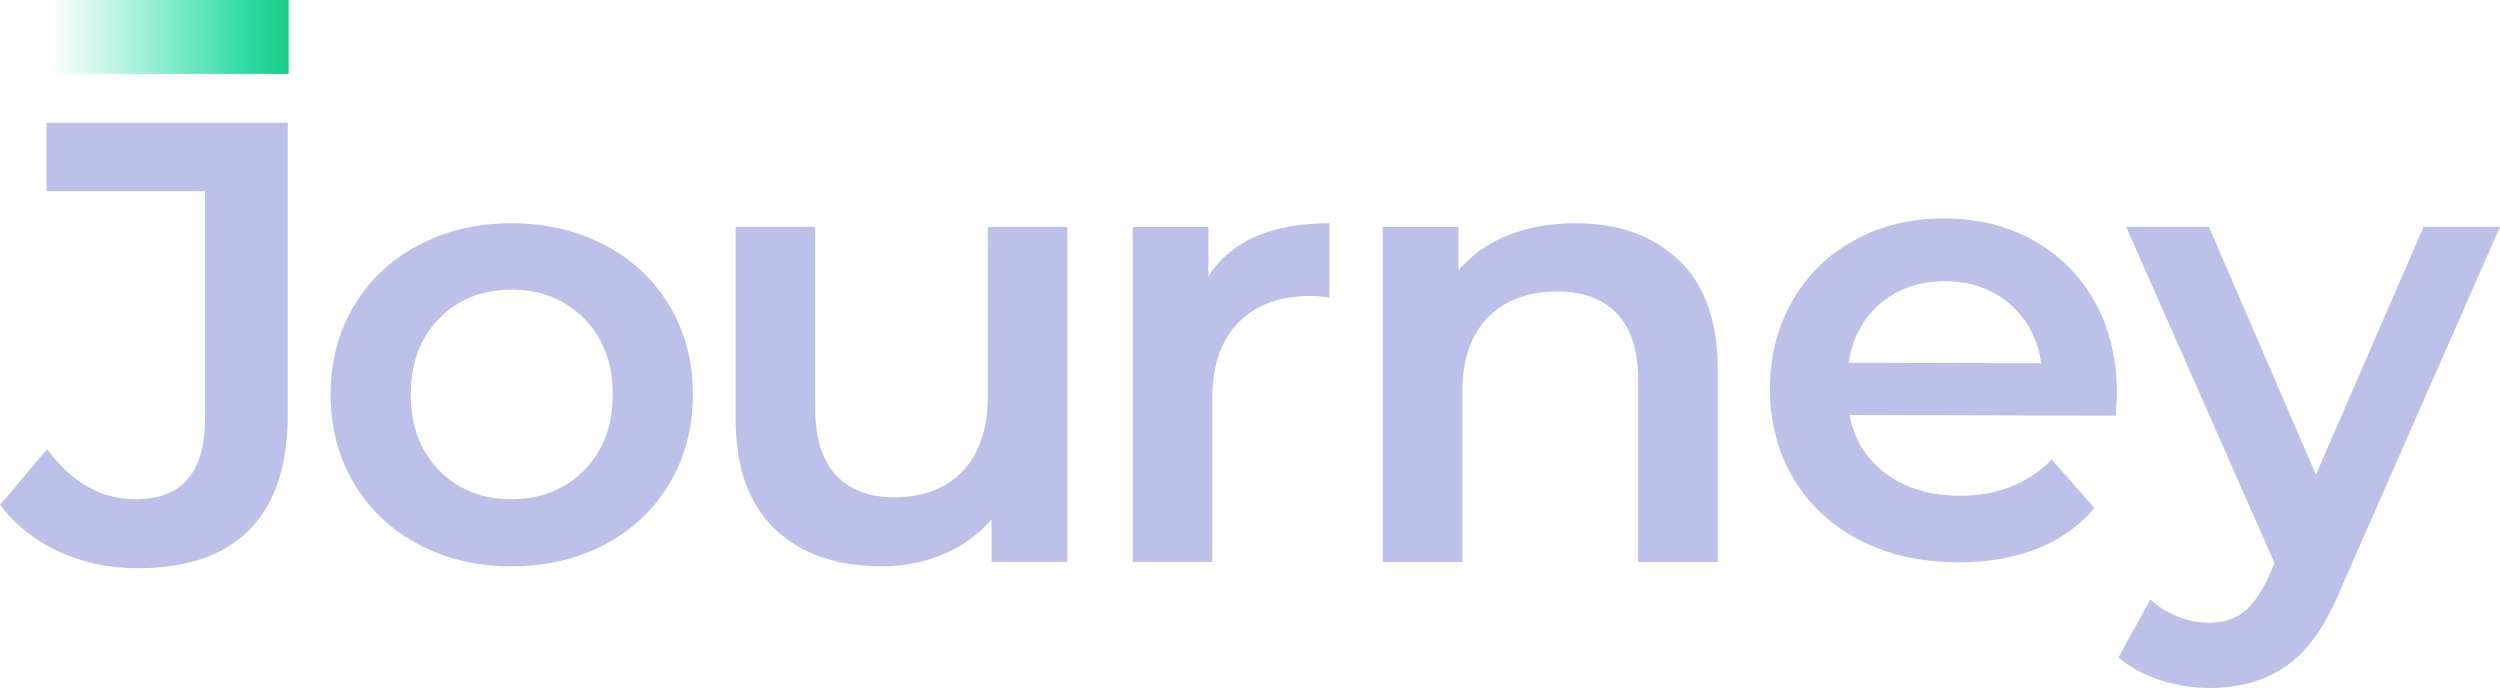
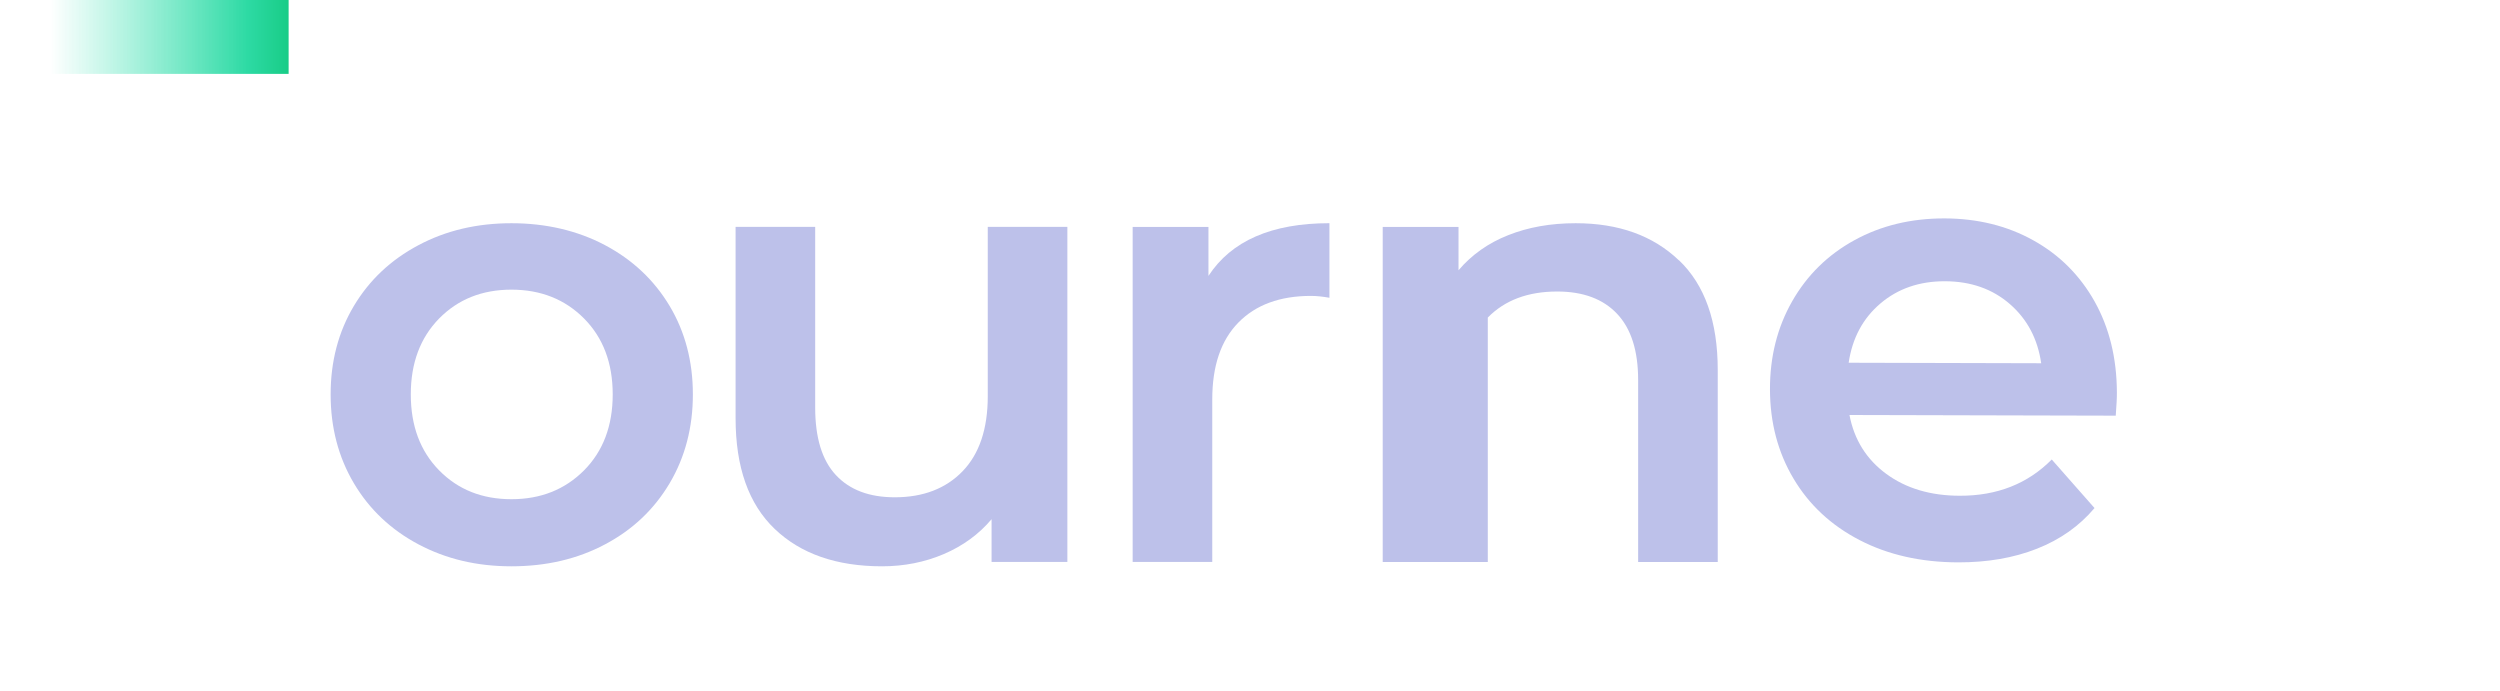
<svg xmlns="http://www.w3.org/2000/svg" width="94" height="26" viewBox="0 0 94 26" fill="none">
  <path d="M15.735 20.468C14.697 19.917 13.887 19.151 13.305 18.169C12.723 17.186 12.432 16.073 12.432 14.83C12.432 13.587 12.723 12.48 13.305 11.505C13.887 10.531 14.697 9.767 15.735 9.218C16.772 8.666 17.937 8.393 19.23 8.393C20.523 8.393 21.711 8.669 22.749 9.218C23.787 9.769 24.596 10.531 25.179 11.505C25.761 12.48 26.052 13.59 26.052 14.83C26.052 16.071 25.761 17.186 25.179 18.169C24.596 19.153 23.787 19.919 22.749 20.468C21.711 21.02 20.538 21.293 19.23 21.293C17.922 21.293 16.772 21.017 15.735 20.468ZM21.96 17.686C22.678 16.963 23.038 16.01 23.038 14.83C23.038 13.65 22.678 12.699 21.96 11.975C21.242 11.253 20.331 10.891 19.23 10.891C18.129 10.891 17.223 11.253 16.512 11.975C15.803 12.699 15.446 13.65 15.446 14.83C15.446 16.01 15.8 16.961 16.512 17.686C17.223 18.41 18.129 18.77 19.23 18.77C20.331 18.77 21.242 18.407 21.96 17.686Z" fill="#BDC1EA" />
  <path d="M40.133 8.531V21.128H37.283V19.522C36.804 20.09 36.206 20.525 35.487 20.833C34.769 21.139 33.994 21.293 33.166 21.293C31.456 21.293 30.111 20.826 29.13 19.889C28.149 18.952 27.658 17.567 27.658 15.725V8.531H30.651V15.326C30.651 16.459 30.91 17.305 31.428 17.861C31.947 18.419 32.684 18.698 33.644 18.698C34.712 18.698 35.565 18.37 36.194 17.718C36.823 17.067 37.14 16.125 37.14 14.898V8.529H40.133V8.531Z" fill="#BDC1EA" />
  <path d="M49.987 8.39V11.196C49.731 11.15 49.501 11.126 49.292 11.126C48.128 11.126 47.217 11.46 46.562 12.129C45.907 12.797 45.581 13.759 45.581 15.019V21.129H42.588V8.533H45.438V10.374C46.299 9.054 47.816 8.392 49.987 8.392" fill="#BDC1EA" />
-   <path d="M63.127 9.783C64.101 10.711 64.587 12.087 64.587 13.912V21.13H61.594V14.288C61.594 13.188 61.331 12.358 60.803 11.8C60.277 11.241 59.526 10.961 58.551 10.961C57.45 10.961 56.58 11.288 55.941 11.94C55.303 12.592 54.983 13.534 54.983 14.76V21.13H51.99V8.533H54.84V10.162C55.335 9.58 55.958 9.138 56.709 8.842C57.46 8.543 58.305 8.393 59.246 8.393C60.859 8.393 62.153 8.858 63.124 9.786" fill="#BDC1EA" />
+   <path d="M63.127 9.783C64.101 10.711 64.587 12.087 64.587 13.912V21.13H61.594V14.288C61.594 13.188 61.331 12.358 60.803 11.8C60.277 11.241 59.526 10.961 58.551 10.961C57.45 10.961 56.58 11.288 55.941 11.94V21.13H51.99V8.533H54.84V10.162C55.335 9.58 55.958 9.138 56.709 8.842C57.46 8.543 58.305 8.393 59.246 8.393C60.859 8.393 62.153 8.858 63.124 9.786" fill="#BDC1EA" />
  <path d="M79.551 15.629L69.54 15.604C69.718 16.534 70.18 17.273 70.924 17.818C71.667 18.364 72.588 18.638 73.686 18.64C75.09 18.644 76.241 18.19 77.146 17.277L78.754 19.103C78.184 19.779 77.461 20.289 76.586 20.633C75.712 20.978 74.724 21.147 73.625 21.145C72.225 21.141 70.989 20.862 69.918 20.306C68.849 19.752 68.022 18.982 67.436 17.995C66.849 17.008 66.555 15.894 66.551 14.648C66.547 13.419 66.825 12.313 67.385 11.329C67.946 10.346 68.727 9.578 69.729 9.03C70.729 8.481 71.86 8.209 73.118 8.212C74.359 8.216 75.472 8.49 76.453 9.037C77.435 9.582 78.203 10.35 78.757 11.335C79.309 12.322 79.59 13.461 79.595 14.752C79.597 14.957 79.581 15.25 79.552 15.627M70.706 11.409C70.048 11.967 69.648 12.709 69.51 13.639L76.749 13.658C76.617 12.744 76.225 12.001 75.57 11.432C74.914 10.862 74.1 10.577 73.129 10.575C72.173 10.573 71.366 10.85 70.708 11.407" fill="#BDC1EA" />
-   <path d="M94 8.531L88.013 22.142C87.454 23.511 86.777 24.473 85.978 25.032C85.18 25.59 84.215 25.868 83.082 25.868C82.443 25.868 81.812 25.765 81.189 25.562C80.567 25.357 80.055 25.074 79.656 24.712L80.854 22.541C81.14 22.808 81.48 23.02 81.87 23.179C82.262 23.335 82.656 23.415 83.056 23.415C83.581 23.415 84.018 23.282 84.361 23.013C84.703 22.747 85.018 22.298 85.307 21.667L85.523 21.172L79.943 8.529H83.056L87.079 17.847L91.126 8.529H94V8.531Z" fill="#BDC1EA" />
-   <path d="M2.214 20.741C1.312 20.325 0.573 19.739 0 18.984L1.772 16.884C2.697 18.143 3.808 18.771 5.101 18.771C6.841 18.771 7.712 17.757 7.712 15.729V7.189H1.749V4.617H10.822V15.561C10.822 17.496 10.343 18.947 9.385 19.914C8.428 20.881 7.024 21.365 5.172 21.365C4.101 21.365 3.115 21.157 2.214 20.741Z" fill="#BDC1EA" />
  <path d="M10.852 0H1.845V2.778H10.852V0Z" fill="url(#paint0_linear_5590_5380)" />
  <defs>
    <linearGradient id="paint0_linear_5590_5380" x1="10.992" y1="1.52" x2="1.895" y2="1.52" gradientUnits="userSpaceOnUse">
      <stop stop-color="#17CB84" />
      <stop offset="0.185" stop-color="#2DDAA4" />
      <stop offset="1" stop-color="#3BE3B6" stop-opacity="0" />
    </linearGradient>
  </defs>
</svg>